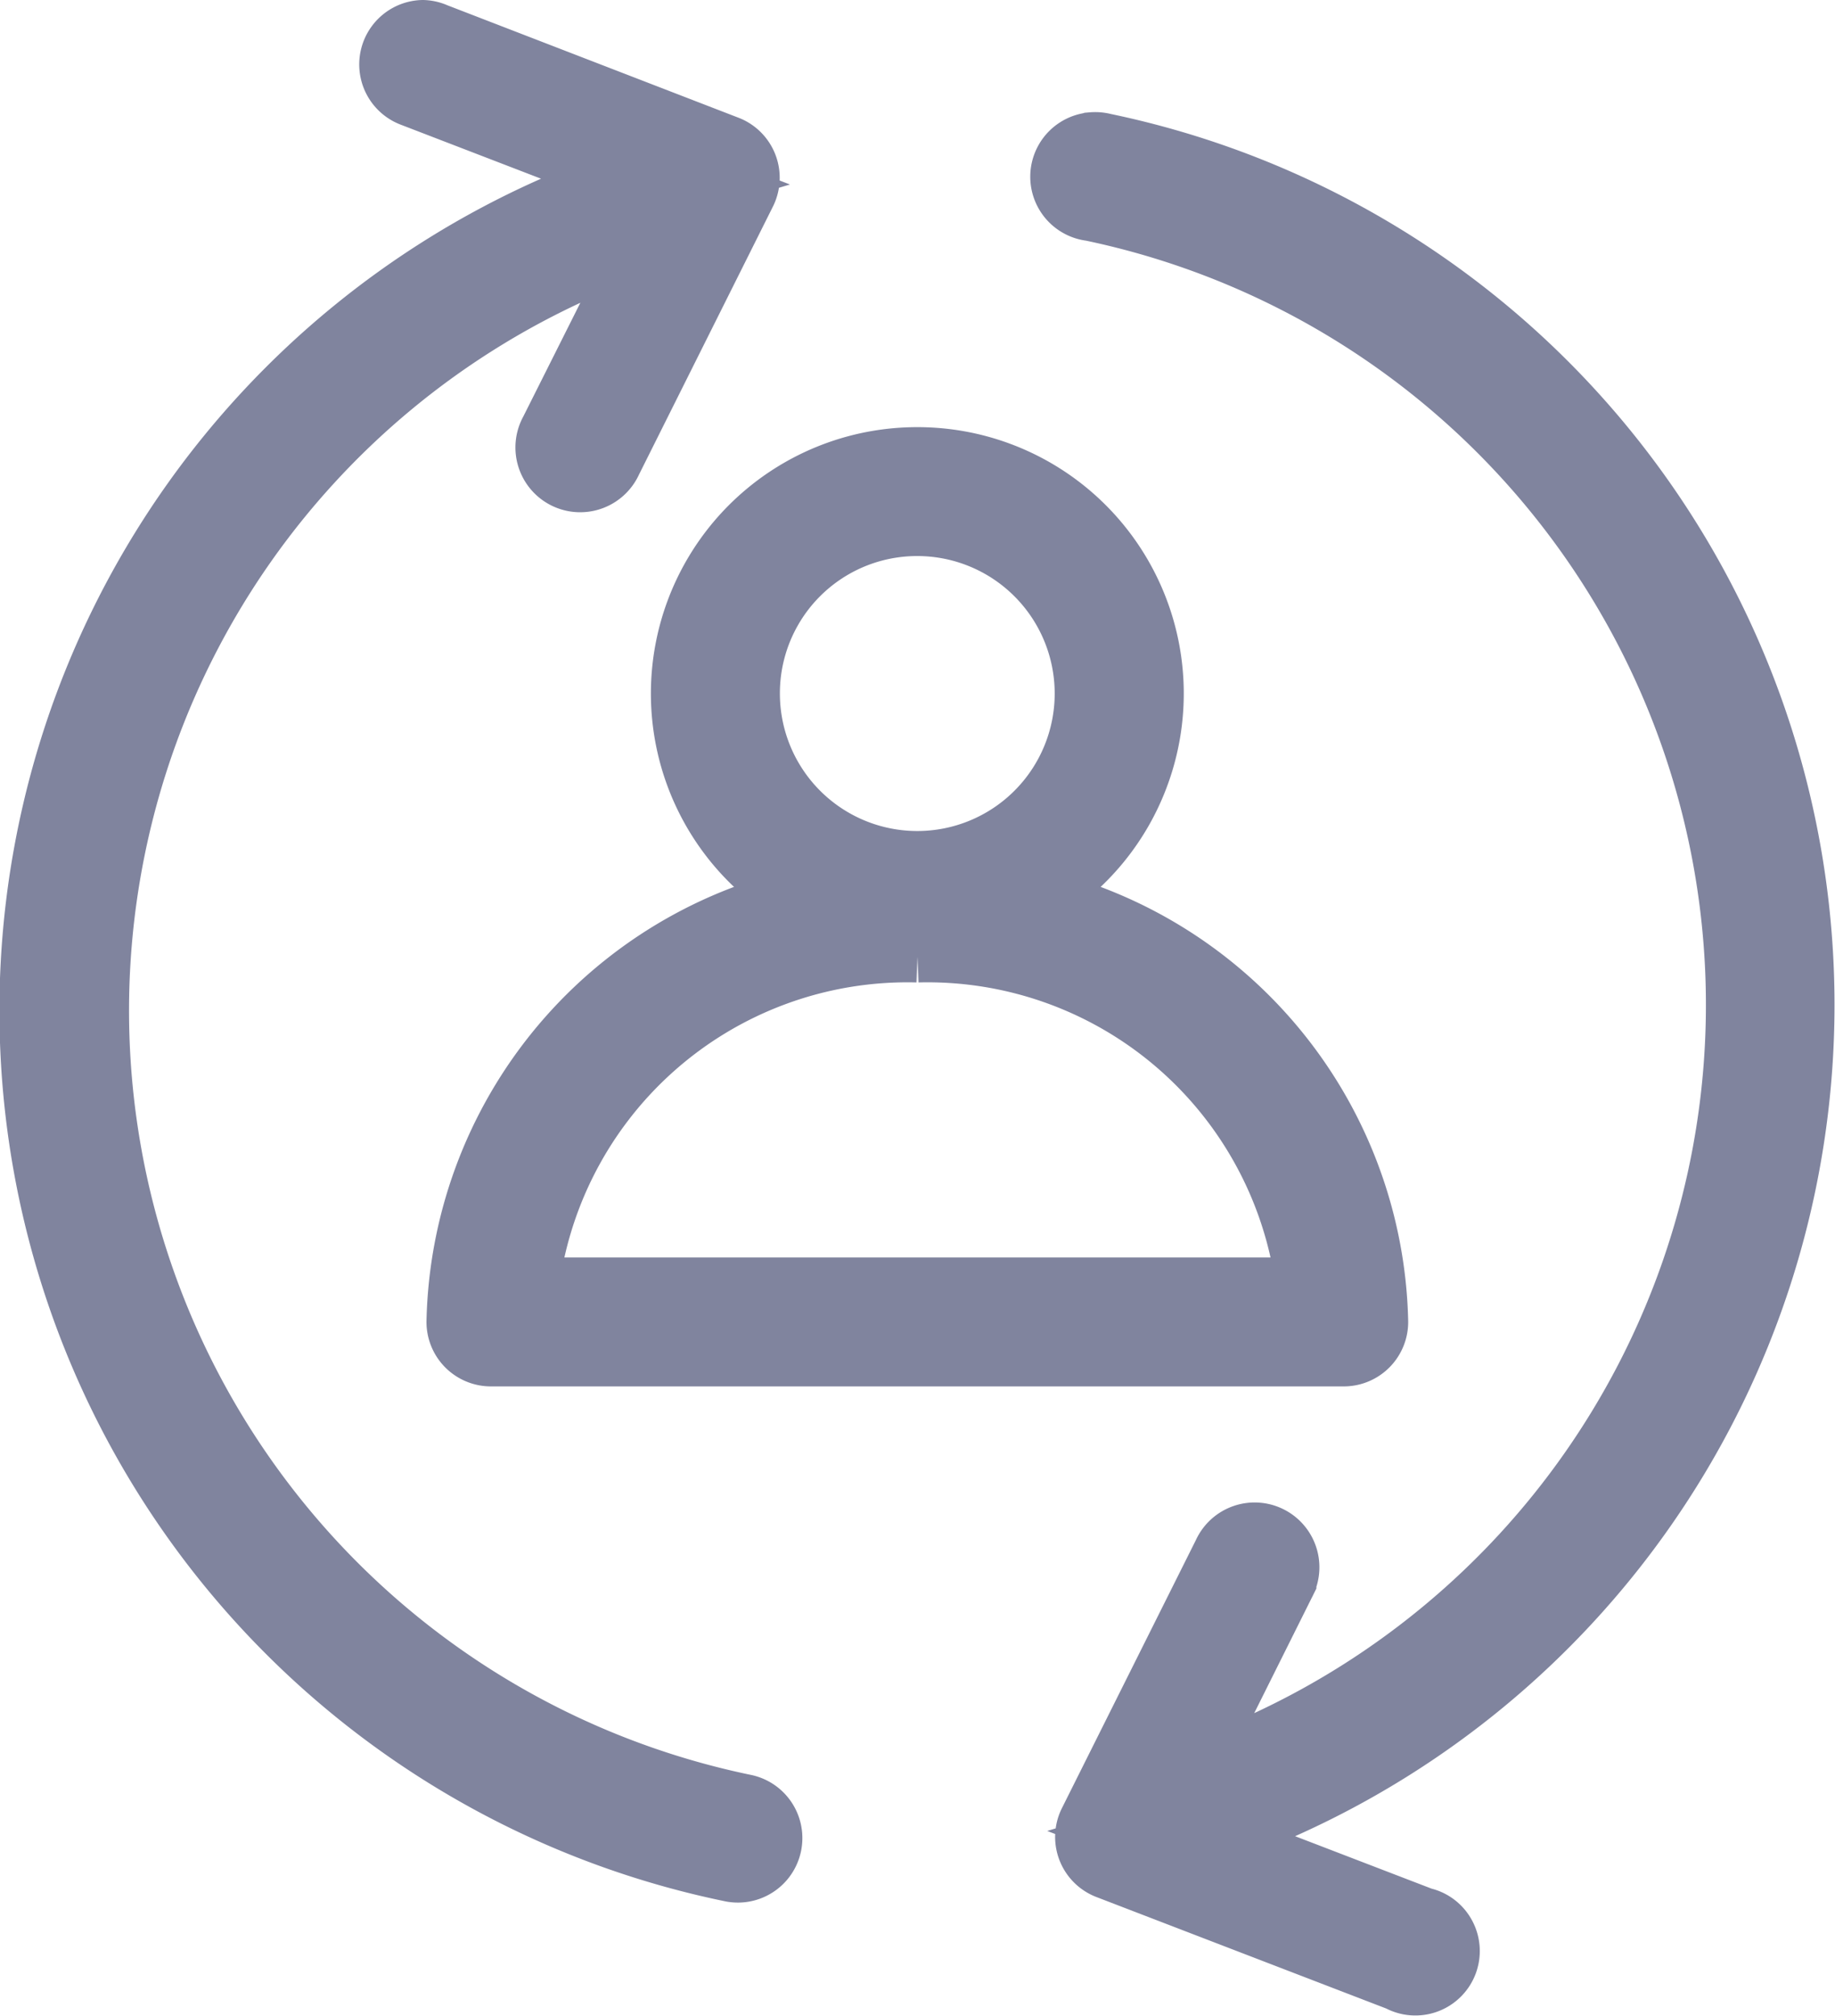
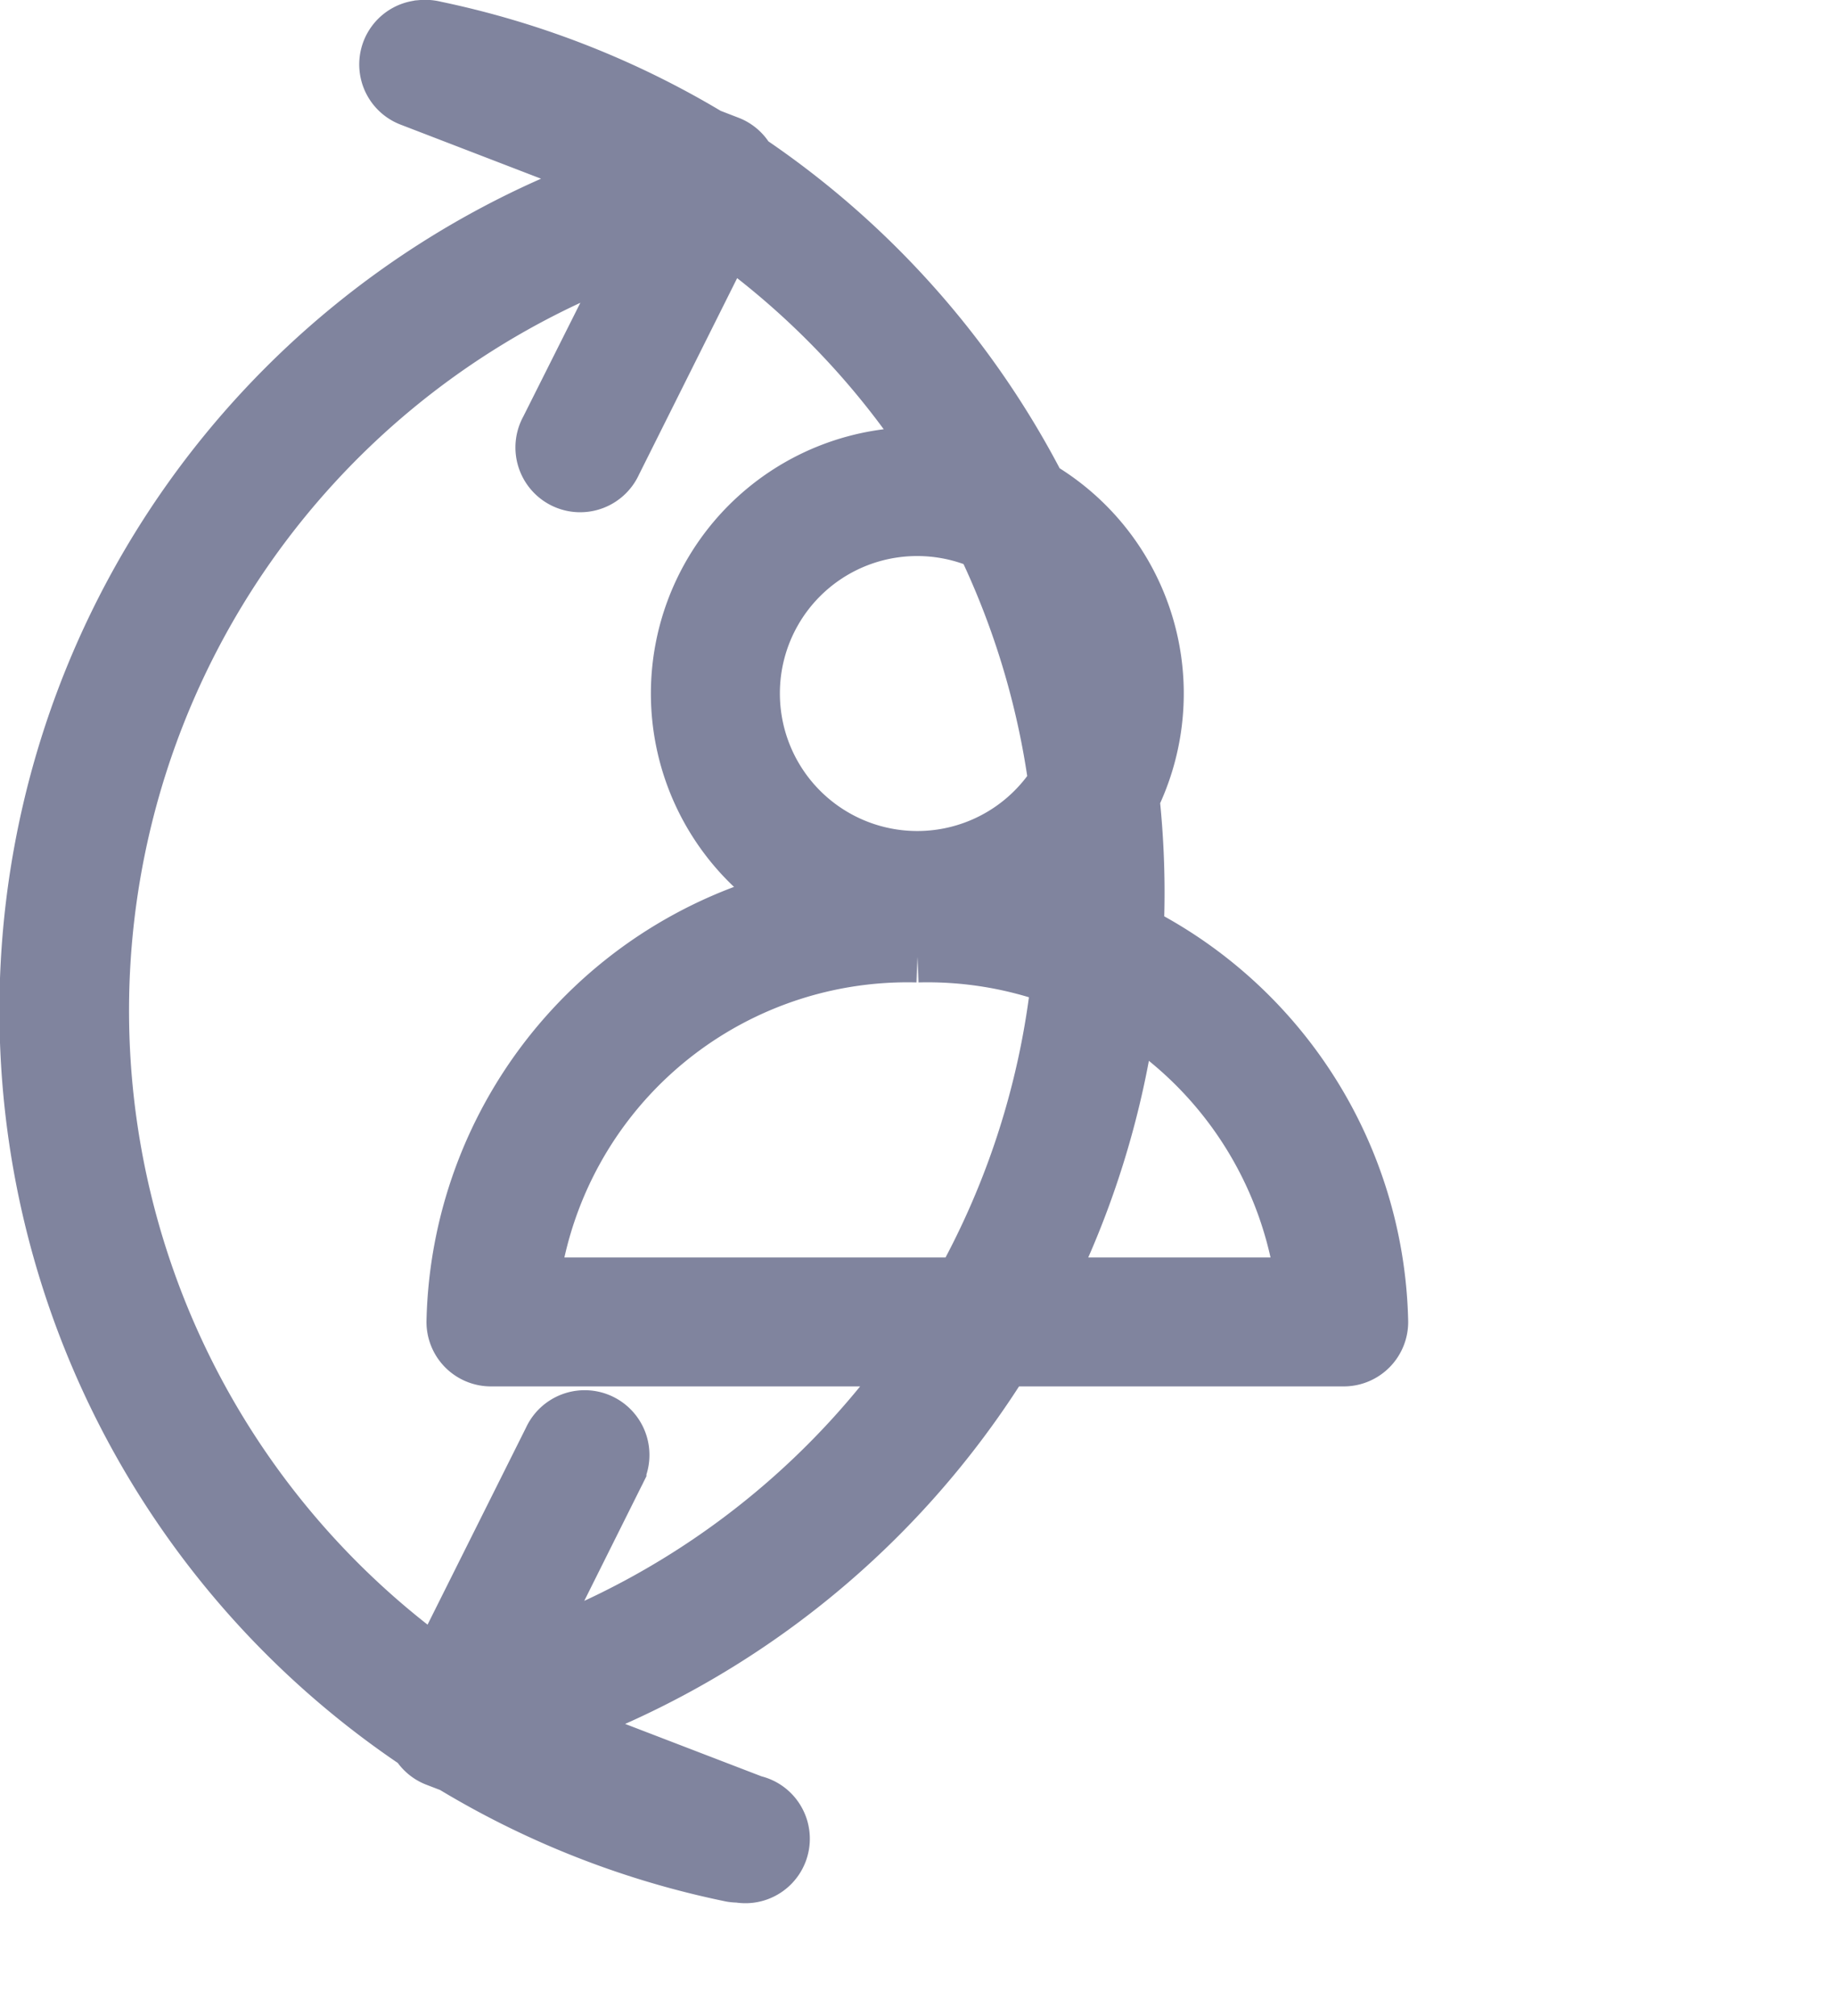
<svg xmlns="http://www.w3.org/2000/svg" width="21.849" height="23.992" viewBox="0 0 21.849 23.992">
  <g id="Calque_1" data-name="Calque 1" transform="translate(0.5 0.5)">
-     <path id="Tracé_491" data-name="Tracé 491" d="M4.535,0a.267.267,0,0,0-.084.517L7.359,1.636a10.322,10.322,0,0,0,.877,20h0a.267.267,0,1,0,.1-.526,9.788,9.788,0,0,1-.9-18.936L6.173,4.69a.271.271,0,1,0,.484.242l1.6-3.2h0a.266.266,0,0,0-.15-.367L4.636.025h0A.272.272,0,0,0,4.535,0h0Zm7.977,1.336h0a.268.268,0,0,0,0,.534,9.793,9.793,0,0,1,.9,18.944l1.262-2.529a.271.271,0,1,0-.484-.242l-1.6,3.2a.266.266,0,0,0,.15.367l3.475,1.336h0a.267.267,0,0,0,.369-.362.265.265,0,0,0-.185-.13l-2.89-1.11a10.33,10.33,0,0,0-.894-20,.3.3,0,0,0-.05-.009.293.293,0,0,0-.05,0h0ZM10.424,5.083a2.67,2.67,0,0,0-.952,5.166,5.149,5.149,0,0,0-4.394,4.982.267.267,0,0,0,.267.267H15.5a.267.267,0,0,0,.267-.267,5.149,5.149,0,0,0-4.394-4.982,2.67,2.67,0,0,0-.952-5.166Zm0,.534A2.136,2.136,0,1,1,8.286,7.754,2.133,2.133,0,0,1,10.424,5.617Zm0,5.074a4.684,4.684,0,0,1,4.786,4.273H5.638a4.685,4.685,0,0,1,4.787-4.273h0Z" fill="#80849e" stroke="#80849e" stroke-width="1" />
+     <path id="Tracé_491" data-name="Tracé 491" d="M4.535,0a.267.267,0,0,0-.084.517L7.359,1.636a10.322,10.322,0,0,0,.877,20h0a.267.267,0,1,0,.1-.526,9.788,9.788,0,0,1-.9-18.936L6.173,4.69a.271.271,0,1,0,.484.242l1.6-3.2h0a.266.266,0,0,0-.15-.367L4.636.025h0A.272.272,0,0,0,4.535,0h0Zh0a.268.268,0,0,0,0,.534,9.793,9.793,0,0,1,.9,18.944l1.262-2.529a.271.271,0,1,0-.484-.242l-1.6,3.2a.266.266,0,0,0,.15.367l3.475,1.336h0a.267.267,0,0,0,.369-.362.265.265,0,0,0-.185-.13l-2.89-1.11a10.33,10.33,0,0,0-.894-20,.3.3,0,0,0-.05-.009.293.293,0,0,0-.05,0h0ZM10.424,5.083a2.67,2.67,0,0,0-.952,5.166,5.149,5.149,0,0,0-4.394,4.982.267.267,0,0,0,.267.267H15.5a.267.267,0,0,0,.267-.267,5.149,5.149,0,0,0-4.394-4.982,2.67,2.67,0,0,0-.952-5.166Zm0,.534A2.136,2.136,0,1,1,8.286,7.754,2.133,2.133,0,0,1,10.424,5.617Zm0,5.074a4.684,4.684,0,0,1,4.786,4.273H5.638a4.685,4.685,0,0,1,4.787-4.273h0Z" fill="#80849e" stroke="#80849e" stroke-width="1" />
  </g>
</svg>